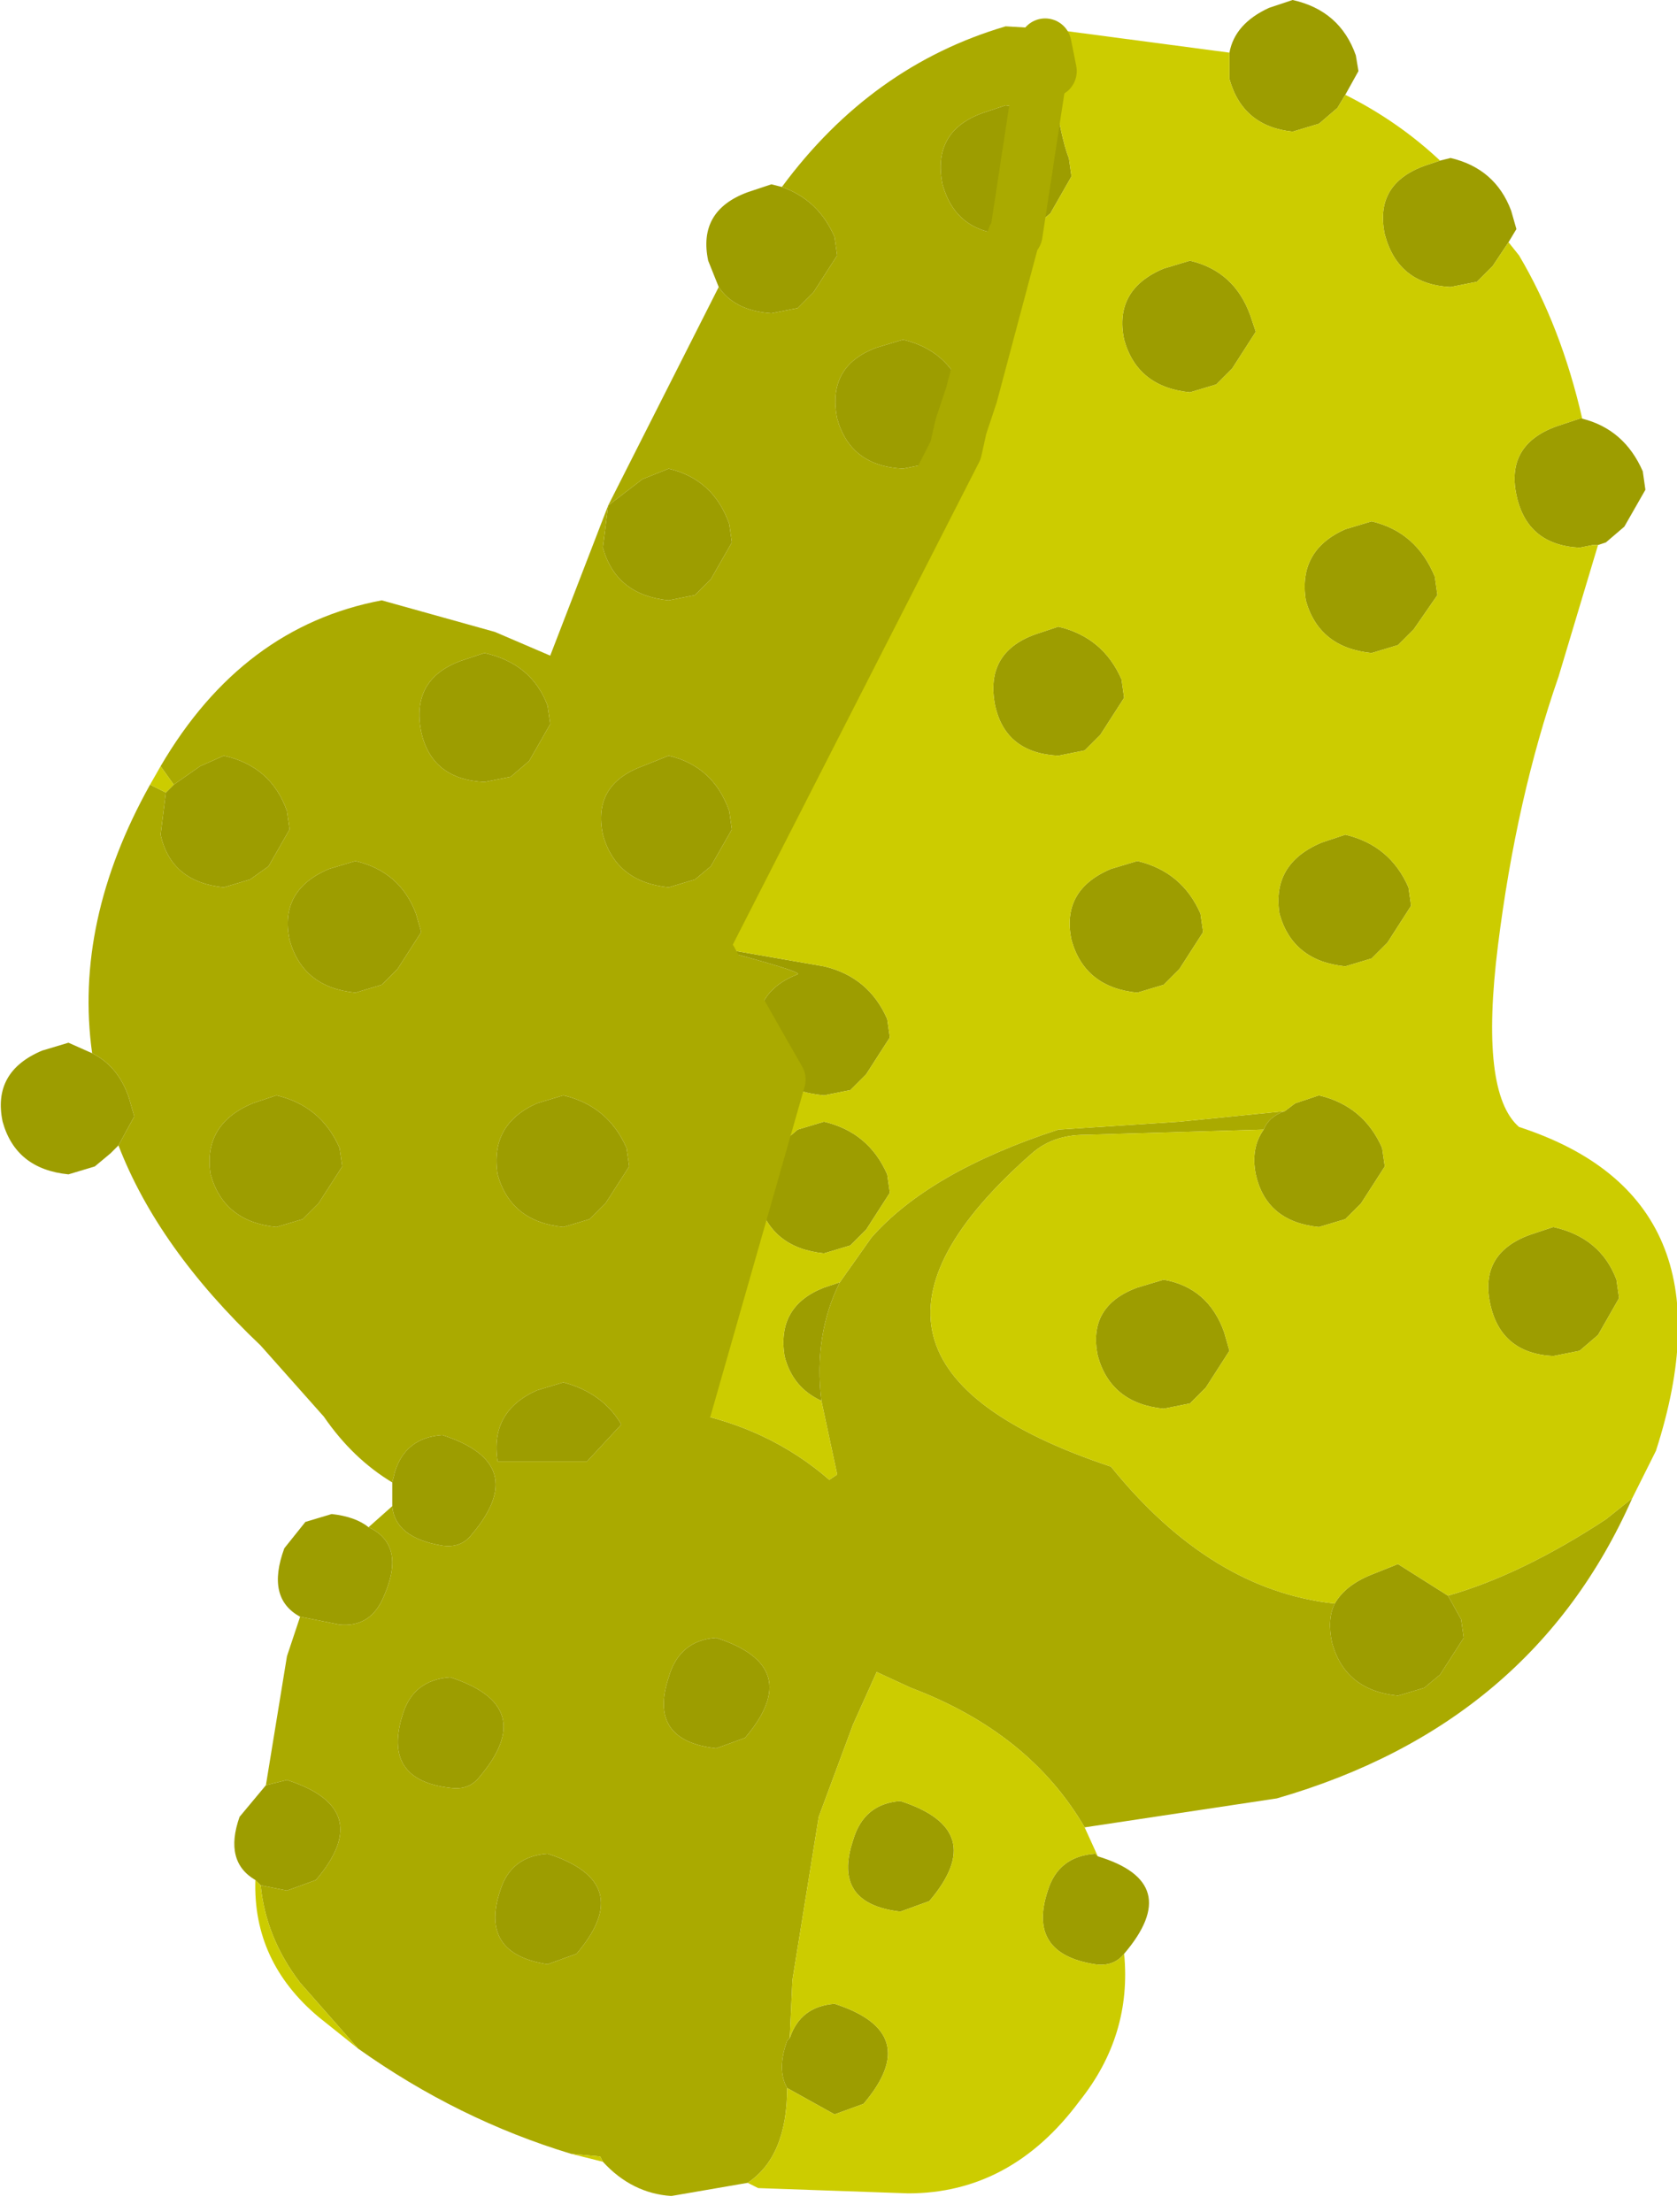
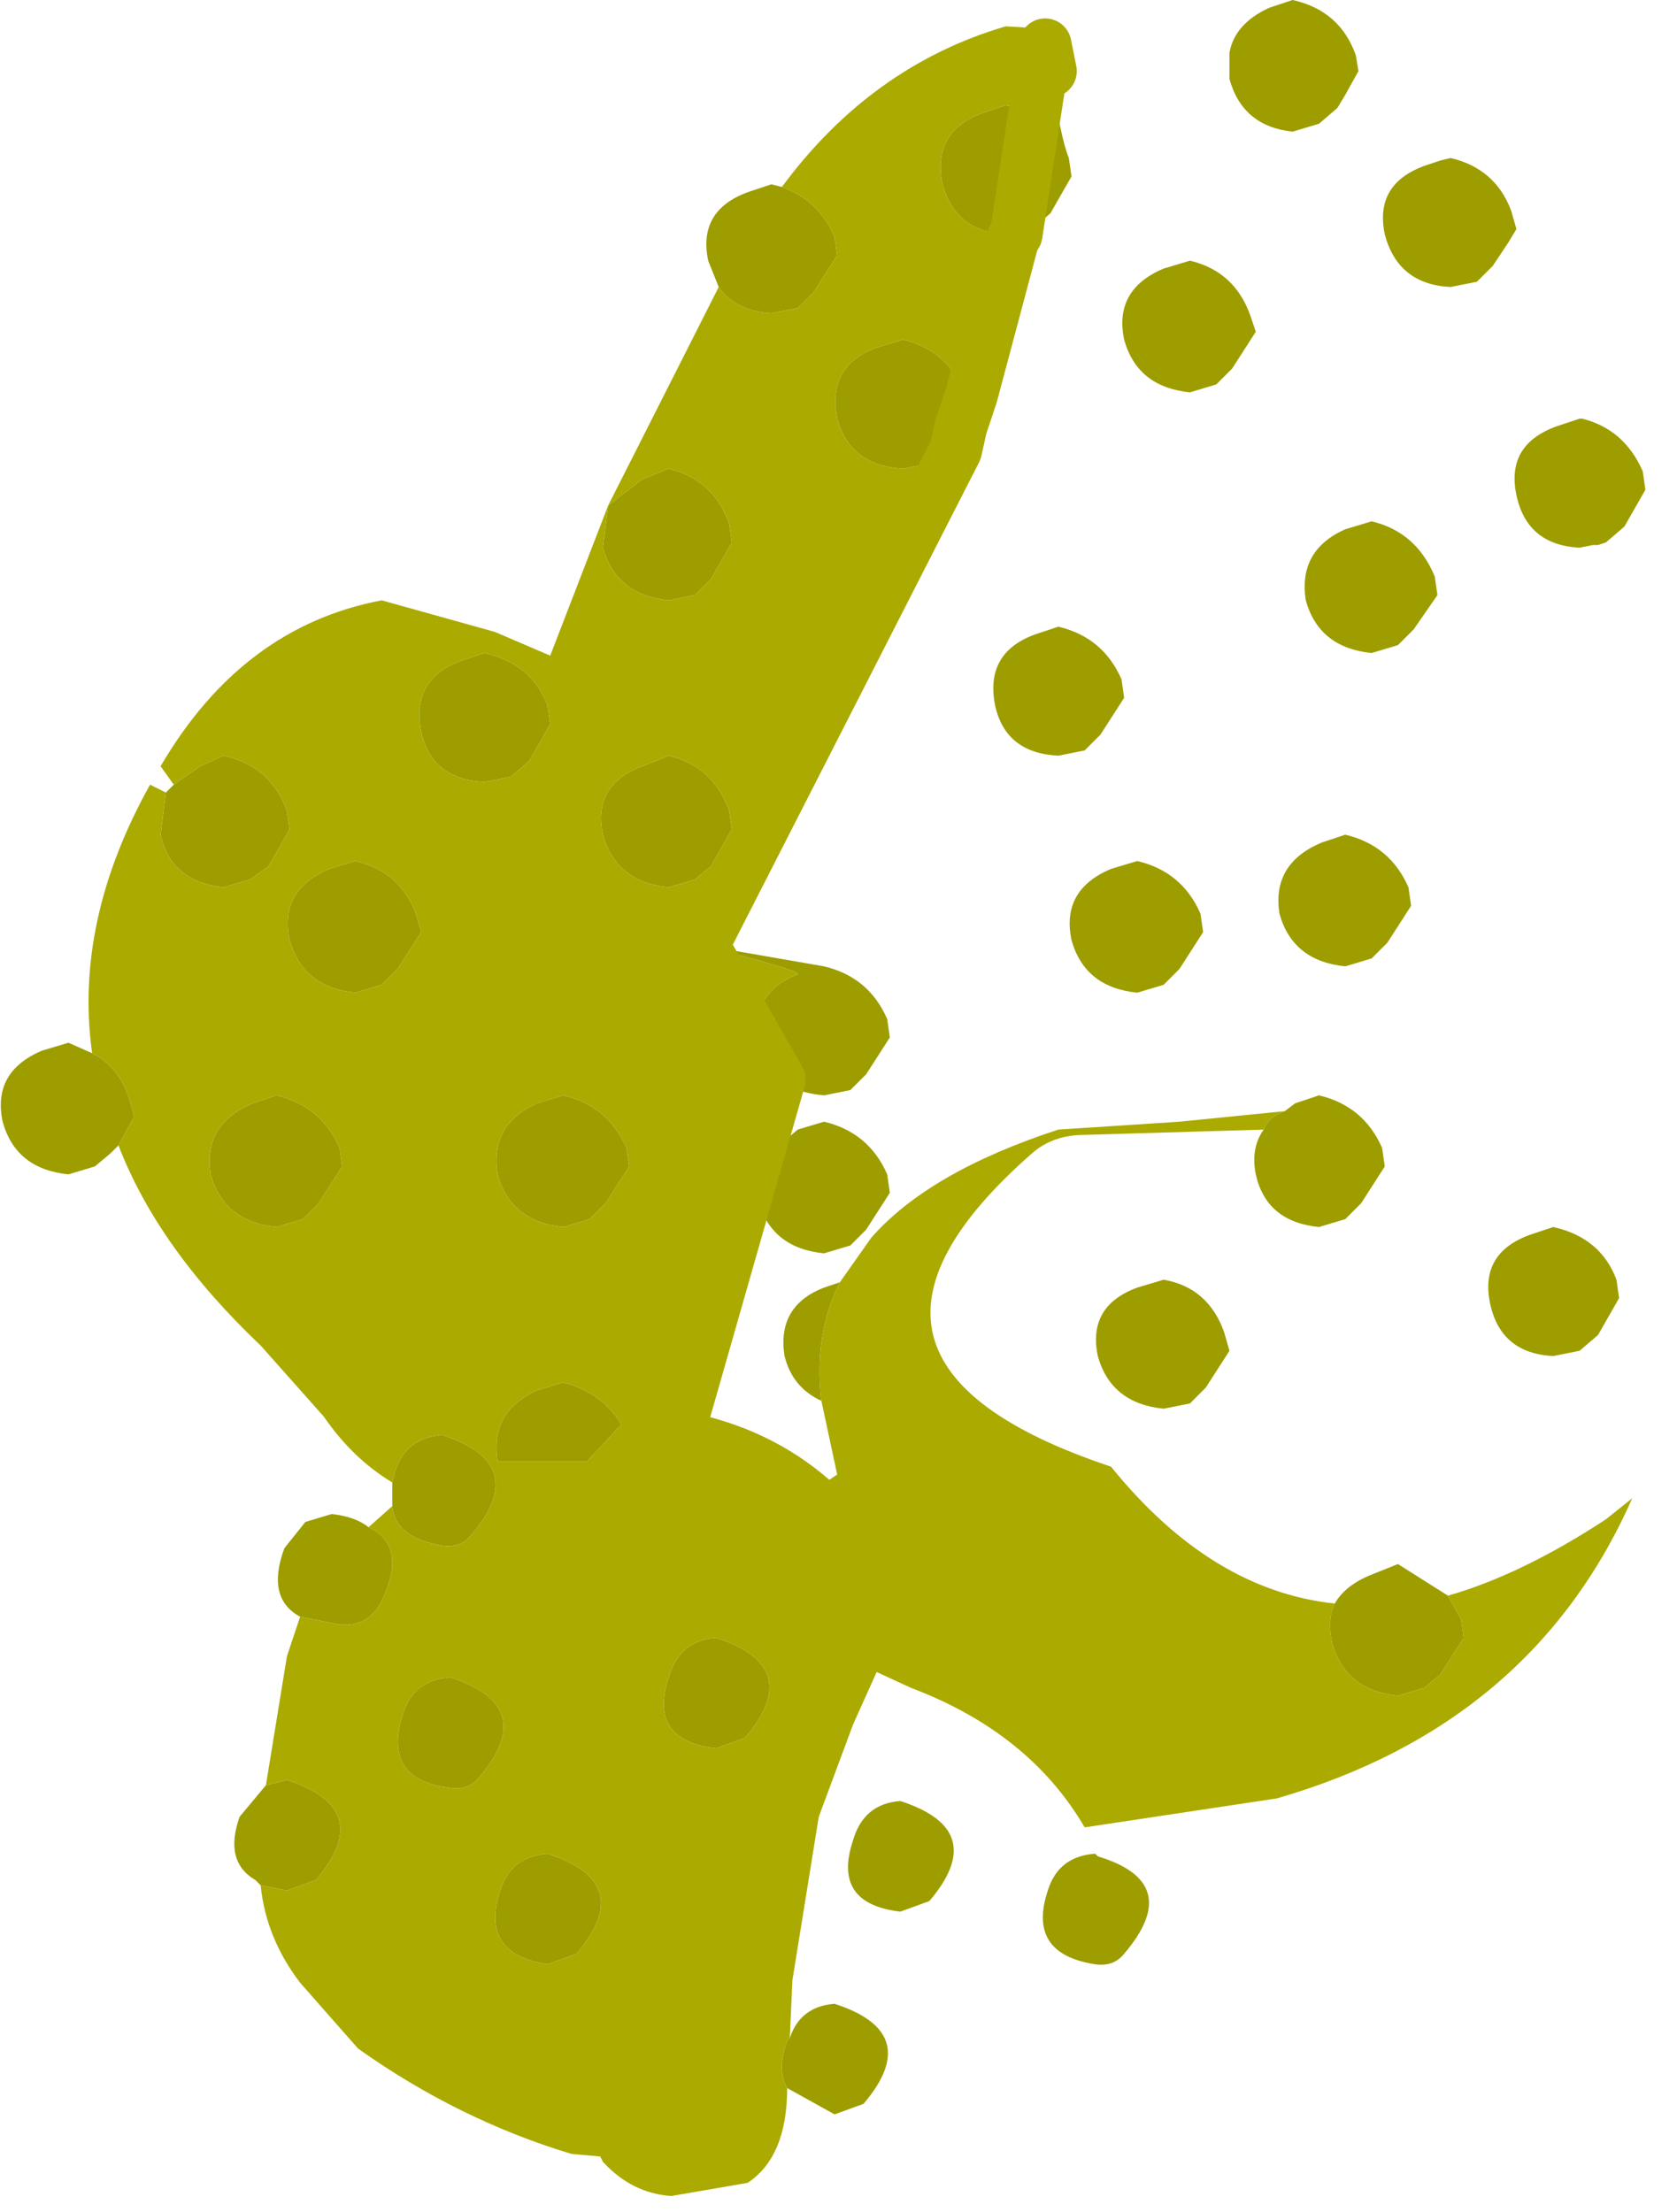
<svg xmlns="http://www.w3.org/2000/svg" height="42.0px" width="31.85px">
  <g transform="matrix(1.0, 0.0, 0.0, 1.0, 15.95, 17.35)">
    <path d="M12.7 -12.75 L12.4 -12.3 12.1 -12.0 11.6 -11.9 Q10.6 -11.95 10.35 -12.9 10.15 -13.85 11.1 -14.2 L11.4 -14.3 11.6 -14.35 Q12.45 -14.15 12.75 -13.35 L12.85 -13.0 12.7 -12.75 M9.6 -15.55 L9.45 -15.3 9.1 -15.0 8.6 -14.85 Q7.65 -14.95 7.4 -15.85 L7.4 -16.35 Q7.5 -16.9 8.15 -17.2 L8.6 -17.35 Q9.5 -17.15 9.8 -16.3 L9.85 -16.0 9.6 -15.55 M3.9 -16.5 L4.0 -16.0 Q4.2 -14.7 4.35 -14.35 L4.4 -14.0 4.0 -13.3 3.65 -13.0 3.35 -12.9 3.15 -12.9 Q2.2 -12.95 1.95 -13.85 1.75 -14.85 2.7 -15.2 L3.15 -15.35 Q3.6 -15.25 3.9 -16.5 L3.35 -12.9 3.9 -16.5 M2.45 -9.7 L2.45 -9.55 2.3 -9.25 2.45 -9.7 2.3 -9.25 2.0 -8.85 1.7 -8.55 1.2 -8.45 Q0.2 -8.5 -0.05 -9.4 -0.25 -10.4 0.7 -10.75 L1.2 -10.9 Q2.05 -10.7 2.35 -9.9 L2.45 -9.7 M-2.6 0.6 L-0.3 1.0 Q0.55 1.2 0.9 2.0 L0.95 2.35 0.5 3.05 0.2 3.35 -0.3 3.45 Q-0.85 3.4 -1.15 3.15 L-1.55 2.45 Q-1.7 1.5 -0.8 1.15 -0.7 1.1 -2.6 0.6 M-0.35 9.25 Q-0.9 9.0 -1.05 8.4 -1.2 7.45 -0.3 7.1 L0.0 7.0 Q-0.5 8.0 -0.35 9.25 M8.45 3.75 L8.65 3.6 9.1 3.45 Q9.95 3.65 10.3 4.45 L10.35 4.8 9.9 5.5 9.6 5.8 9.1 5.95 Q8.1 5.85 7.9 4.95 7.8 4.45 8.05 4.1 8.15 3.85 8.45 3.75 M9.4 13.1 Q9.6 12.75 10.1 12.55 L10.6 12.35 11.55 12.95 11.8 13.4 11.85 13.75 11.4 14.45 11.1 14.7 10.6 14.85 Q9.6 14.75 9.35 13.85 9.25 13.4 9.4 13.1 M14.4 -7.0 L14.3 -7.0 14.05 -6.95 Q13.05 -7.0 12.85 -7.95 12.65 -8.9 13.6 -9.25 L14.05 -9.4 14.1 -9.4 Q14.9 -9.2 15.25 -8.4 L15.3 -8.05 14.9 -7.35 14.55 -7.05 14.4 -7.0 M-1.1 -13.8 Q-0.4 -13.55 -0.1 -12.85 L-0.05 -12.5 -0.5 -11.8 -0.8 -11.5 -1.3 -11.4 Q-2.0 -11.45 -2.3 -11.9 L-2.5 -12.4 Q-2.7 -13.35 -1.75 -13.7 L-1.3 -13.85 -1.1 -13.8 M-12.65 -2.45 L-12.15 -2.8 -11.7 -3.0 Q-10.8 -2.8 -10.5 -1.95 L-10.45 -1.6 -10.85 -0.9 -11.2 -0.65 -11.7 -0.5 Q-12.7 -0.6 -12.9 -1.5 L-12.8 -2.3 -12.65 -2.45 M-14.2 2.65 Q-13.7 2.9 -13.5 3.5 L-13.4 3.85 -13.7 4.4 -13.85 4.55 -14.15 4.8 -14.65 4.95 Q-15.65 4.85 -15.9 3.95 -16.1 3.0 -15.15 2.6 L-14.65 2.45 -14.2 2.65 M-8.5 10.8 L-8.45 10.6 Q-8.25 9.95 -7.55 9.9 -5.85 10.45 -7.0 11.8 -7.2 12.05 -7.55 12.0 -8.45 11.85 -8.5 11.25 L-8.5 10.8 M-8.95 11.65 Q-8.2 12.0 -8.7 13.05 -8.95 13.55 -9.5 13.5 L-10.25 13.35 Q-10.9 13.0 -10.55 12.05 L-10.15 11.55 -9.65 11.4 Q-9.2 11.45 -8.95 11.65 M-10.9 16.55 L-10.5 16.45 Q-8.8 17.0 -9.95 18.35 L-10.5 18.55 -11.0 18.45 -11.1 18.35 Q-11.7 18.0 -11.4 17.15 L-10.9 16.55 M-1.0 22.3 Q-1.2 21.95 -1.0 21.4 L-0.95 21.35 Q-0.75 20.75 -0.1 20.7 1.6 21.25 0.45 22.6 L-0.1 22.8 -1.0 22.3 M7.9 -11.05 L7.45 -10.35 7.15 -10.05 6.65 -9.9 Q5.65 -10.0 5.4 -10.9 5.2 -11.85 6.15 -12.25 L6.65 -12.4 Q7.5 -12.2 7.8 -11.35 L7.9 -11.05 M10.1 -7.45 Q10.95 -7.25 11.3 -6.4 L11.35 -6.05 10.9 -5.4 10.6 -5.1 10.1 -4.95 Q9.1 -5.05 8.85 -5.95 8.7 -6.9 9.6 -7.3 L10.1 -7.45 M4.15 -5.45 Q5.0 -5.25 5.35 -4.45 L5.4 -4.1 4.95 -3.4 4.65 -3.1 4.15 -3.0 Q3.15 -3.05 2.95 -3.95 2.75 -4.95 3.7 -5.3 L4.15 -5.45 M5.65 -1.0 Q6.5 -0.8 6.85 0.0 L6.9 0.35 6.45 1.05 6.15 1.35 5.65 1.5 Q4.65 1.4 4.4 0.5 4.2 -0.45 5.15 -0.85 L5.65 -1.0 M9.6 -1.5 Q10.45 -1.3 10.8 -0.5 L10.85 -0.15 10.4 0.55 10.1 0.85 9.6 1.0 Q8.6 0.9 8.35 0.0 8.2 -0.95 9.15 -1.35 L9.6 -1.5 M13.55 5.95 Q14.45 6.15 14.75 6.95 L14.8 7.3 14.4 8.0 14.05 8.3 13.55 8.4 Q12.55 8.35 12.35 7.4 12.15 6.45 13.1 6.1 L13.55 5.95 M0.5 6.0 L0.2 6.3 -0.3 6.45 Q-1.3 6.35 -1.55 5.45 L-1.45 4.65 -0.8 4.1 -0.3 3.95 Q0.55 4.15 0.9 4.95 L0.95 5.3 0.5 6.0 M6.95 9.0 L6.65 9.3 6.15 9.4 Q5.15 9.3 4.9 8.4 4.7 7.45 5.65 7.1 L6.15 6.95 Q7.0 7.1 7.3 7.95 L7.4 8.3 6.95 9.0 M5.4 19.75 Q5.2 20.0 4.85 19.95 3.55 19.75 3.95 18.55 4.15 17.9 4.85 17.85 L4.9 17.9 Q6.55 18.4 5.4 19.75 M1.15 16.85 Q2.85 17.4 1.7 18.75 L1.15 18.95 Q-0.15 18.8 0.25 17.6 0.45 16.9 1.15 16.85 M-4.4 -7.75 L-3.75 -8.25 -3.25 -8.45 Q-2.4 -8.25 -2.1 -7.4 L-2.05 -7.05 -2.45 -6.35 -2.75 -6.05 -3.25 -5.95 Q-4.25 -6.05 -4.5 -6.95 L-4.4 -7.75 M-6.75 -4.95 Q-5.85 -4.75 -5.55 -3.95 L-5.5 -3.6 -5.9 -2.9 -6.25 -2.6 -6.75 -2.5 Q-7.75 -2.55 -7.95 -3.45 -8.15 -4.45 -7.2 -4.8 L-6.75 -4.95 M-9.2 -1.0 Q-8.35 -0.8 -8.05 0.0 L-7.95 0.35 -8.4 1.05 -8.7 1.35 -9.2 1.5 Q-10.2 1.4 -10.45 0.5 -10.65 -0.45 -9.7 -0.85 L-9.2 -1.0 M-3.25 -3.0 Q-2.4 -2.8 -2.1 -1.95 L-2.05 -1.6 -2.45 -0.9 -2.75 -0.65 -3.25 -0.5 Q-4.25 -0.6 -4.5 -1.5 -4.7 -2.45 -3.75 -2.8 L-3.25 -3.0 M-4.75 5.8 L-5.25 5.95 Q-6.25 5.85 -6.5 4.95 -6.65 4.0 -5.75 3.6 L-5.25 3.45 Q-4.4 3.65 -4.05 4.45 L-4.0 4.8 -4.45 5.5 -4.75 5.8 M-9.9 5.5 L-10.2 5.8 -10.7 5.95 Q-11.7 5.85 -11.95 4.95 -12.1 4.0 -11.15 3.6 L-10.7 3.45 Q-9.85 3.65 -9.5 4.45 L-9.45 4.8 -9.9 5.5 M-5.25 8.9 Q-4.5 9.1 -4.15 9.7 L-4.8 10.4 -6.5 10.4 Q-6.65 9.45 -5.75 9.05 L-5.25 8.9 M-2.35 15.85 Q-3.65 15.7 -3.25 14.5 -3.05 13.8 -2.35 13.75 -0.65 14.3 -1.8 15.65 L-2.35 15.85 M-5.55 17.85 Q-3.85 18.4 -5.0 19.75 L-5.55 19.95 Q-6.85 19.75 -6.45 18.55 -6.25 17.9 -5.55 17.85 M-6.85 16.4 Q-7.05 16.65 -7.4 16.6 -8.7 16.45 -8.3 15.2 -8.1 14.55 -7.4 14.5 -5.7 15.05 -6.85 16.4" fill="#9d9d00" fill-rule="evenodd" stroke="none" />
    <path d="M4.0 -16.8 L3.9 -16.5 Q3.6 -15.25 3.15 -15.35 L2.7 -15.2 Q1.75 -14.85 1.95 -13.85 2.2 -12.95 3.15 -12.9 L3.3 -12.85 2.5 -9.85 2.35 -9.9 Q2.05 -10.7 1.2 -10.9 L0.7 -10.75 Q-0.25 -10.4 -0.05 -9.4 0.2 -8.5 1.2 -8.45 L1.7 -8.55 2.0 -8.85 2.2 -8.8 -2.6 0.6 Q-0.7 1.1 -0.8 1.15 -1.7 1.5 -1.55 2.45 L-1.15 3.15 -2.95 9.45 Q-1.35 9.75 -0.2 10.75 L-0.05 10.65 -0.35 9.25 Q-0.5 8.0 0.0 7.0 L0.6 6.15 Q1.7 4.9 4.15 4.1 L6.45 3.95 8.45 3.75 Q8.15 3.85 8.05 4.1 L4.65 4.2 Q4.05 4.2 3.65 4.55 -0.85 8.5 5.15 10.5 7.05 12.85 9.4 13.1 9.25 13.4 9.35 13.85 9.6 14.75 10.6 14.85 L11.1 14.7 11.4 14.45 11.85 13.75 11.8 13.4 11.55 12.95 Q12.95 12.55 14.55 11.5 L15.05 11.1 Q13.15 15.4 8.3 16.8 L4.65 17.35 Q3.6 15.55 1.35 14.7 L0.7 14.4 0.25 15.4 -0.4 17.15 -0.9 20.25 -0.95 21.35 -1.0 21.4 Q-1.2 21.95 -1.0 22.3 -1.0 23.6 -1.75 24.1 L-3.2 24.35 Q-3.95 24.3 -4.5 23.7 L-4.55 23.6 -5.1 23.55 Q-7.25 22.9 -9.15 21.55 L-10.25 20.3 Q-10.9 19.45 -11.0 18.45 L-10.5 18.55 -9.95 18.35 Q-8.8 17.0 -10.5 16.45 L-10.9 16.55 -10.5 14.1 -10.25 13.35 -9.5 13.5 Q-8.95 13.55 -8.7 13.05 -8.2 12.0 -8.95 11.65 L-8.5 11.25 Q-8.45 11.85 -7.55 12.0 -7.2 12.05 -7.0 11.8 -5.85 10.45 -7.55 9.9 -8.25 9.95 -8.45 10.6 L-8.5 10.8 Q-9.25 10.35 -9.8 9.55 L-11.0 8.2 Q-12.95 6.35 -13.7 4.4 L-13.4 3.85 -13.5 3.5 Q-13.7 2.9 -14.2 2.65 -14.55 0.15 -13.1 -2.45 L-12.8 -2.3 -12.9 -1.5 Q-12.7 -0.6 -11.7 -0.5 L-11.2 -0.65 -10.85 -0.9 -10.45 -1.6 -10.5 -1.95 Q-10.8 -2.8 -11.7 -3.0 L-12.15 -2.8 -12.65 -2.45 -12.9 -2.8 Q-11.35 -5.45 -8.7 -5.95 L-6.55 -5.35 -5.5 -4.9 -4.4 -7.75 -2.3 -11.9 Q-2.0 -11.45 -1.3 -11.4 L-0.8 -11.5 -0.5 -11.8 -0.05 -12.5 -0.1 -12.85 Q-0.4 -13.55 -1.1 -13.8 0.6 -16.1 3.15 -16.85 L4.0 -16.8 M-3.25 -3.0 L-3.75 -2.8 Q-4.7 -2.45 -4.5 -1.5 -4.25 -0.6 -3.25 -0.5 L-2.75 -0.65 -2.45 -0.9 -2.05 -1.6 -2.1 -1.95 Q-2.4 -2.8 -3.25 -3.0 M-9.2 -1.0 L-9.7 -0.85 Q-10.65 -0.45 -10.45 0.5 -10.2 1.4 -9.2 1.5 L-8.7 1.35 -8.4 1.05 -7.95 0.35 -8.05 0.0 Q-8.35 -0.8 -9.2 -1.0 M-6.75 -4.95 L-7.2 -4.8 Q-8.15 -4.45 -7.95 -3.45 -7.75 -2.55 -6.75 -2.5 L-6.25 -2.6 -5.9 -2.9 -5.5 -3.6 -5.55 -3.95 Q-5.85 -4.75 -6.75 -4.95 M-4.4 -7.75 L-4.5 -6.95 Q-4.25 -6.05 -3.25 -5.95 L-2.75 -6.05 -2.45 -6.35 -2.05 -7.05 -2.1 -7.4 Q-2.4 -8.25 -3.25 -8.45 L-3.75 -8.25 -4.4 -7.75 M-4.75 5.8 L-4.45 5.5 -4.0 4.8 -4.05 4.45 Q-4.4 3.65 -5.25 3.45 L-5.75 3.6 Q-6.65 4.0 -6.5 4.95 -6.25 5.85 -5.25 5.95 L-4.75 5.8 M-2.6 0.6 L-1.55 2.45 -2.6 0.6 M-5.25 8.9 L-5.75 9.05 Q-6.65 9.45 -6.5 10.4 L-4.8 10.4 -4.15 9.7 Q-4.5 9.1 -5.25 8.9 M-9.9 5.5 L-9.45 4.8 -9.5 4.45 Q-9.85 3.65 -10.7 3.45 L-11.15 3.6 Q-12.1 4.0 -11.95 4.95 -11.7 5.85 -10.7 5.95 L-10.2 5.8 -9.9 5.5 M-6.85 16.4 Q-5.7 15.05 -7.4 14.5 -8.1 14.55 -8.3 15.2 -8.7 16.45 -7.4 16.6 -7.05 16.65 -6.85 16.4 M-5.55 17.85 Q-6.25 17.9 -6.45 18.55 -6.85 19.75 -5.55 19.95 L-5.0 19.75 Q-3.85 18.4 -5.55 17.85 M-2.35 15.85 L-1.8 15.65 Q-0.65 14.3 -2.35 13.75 -3.05 13.8 -3.25 14.5 -3.65 15.7 -2.35 15.85" fill="#aaaa00" fill-rule="evenodd" stroke="none" />
-     <path d="M12.7 -12.75 L12.9 -12.5 Q13.7 -11.15 14.1 -9.4 L14.05 -9.4 13.6 -9.25 Q12.65 -8.9 12.85 -7.95 13.05 -7.0 14.05 -6.95 L14.3 -7.0 14.4 -7.0 13.65 -4.5 Q12.85 -2.2 12.5 0.6 12.15 3.4 12.9 4.05 17.05 5.4 15.5 10.2 L15.05 11.1 14.55 11.5 Q12.95 12.55 11.55 12.95 L10.6 12.35 10.1 12.55 Q9.6 12.75 9.4 13.1 7.05 12.85 5.15 10.5 -0.85 8.5 3.65 4.55 4.05 4.2 4.65 4.2 L8.05 4.1 Q7.8 4.45 7.9 4.95 8.1 5.85 9.1 5.95 L9.6 5.8 9.9 5.5 10.35 4.8 10.3 4.45 Q9.95 3.65 9.1 3.45 L8.65 3.6 8.45 3.75 6.45 3.95 4.15 4.1 Q1.7 4.9 0.6 6.15 L0.0 7.0 -0.3 7.1 Q-1.2 7.45 -1.05 8.4 -0.9 9.0 -0.35 9.25 L-0.05 10.65 -0.2 10.75 Q-1.35 9.75 -2.95 9.45 L-1.15 3.15 Q-0.85 3.4 -0.3 3.45 L0.2 3.35 0.5 3.05 0.95 2.35 0.9 2.0 Q0.55 1.2 -0.3 1.0 L-2.6 0.6 2.2 -8.8 2.3 -9.25 2.2 -8.8 2.0 -8.85 2.3 -9.25 2.45 -9.55 2.45 -9.7 2.5 -9.85 2.45 -9.7 2.35 -9.9 2.5 -9.85 3.3 -12.85 3.35 -12.9 3.3 -12.85 3.15 -12.9 3.35 -12.9 3.65 -13.0 4.0 -13.3 4.4 -14.0 4.35 -14.35 Q4.2 -14.7 4.0 -16.0 L3.9 -16.5 4.0 -16.8 7.4 -16.35 7.4 -15.85 Q7.65 -14.95 8.6 -14.85 L9.1 -15.0 9.45 -15.3 9.6 -15.55 Q10.6 -15.05 11.4 -14.3 L11.1 -14.2 Q10.15 -13.85 10.35 -12.9 10.6 -11.95 11.6 -11.9 L12.1 -12.0 12.4 -12.3 12.7 -12.75 M-12.9 -2.8 L-12.65 -2.45 -12.8 -2.3 -13.1 -2.45 -12.9 -2.8 M-11.0 18.45 Q-10.9 19.45 -10.25 20.3 L-9.15 21.55 -9.9 20.95 Q-11.15 19.9 -11.1 18.35 L-11.0 18.45 M-5.1 23.55 L-4.55 23.6 -4.5 23.7 -5.1 23.55 M-1.75 24.1 Q-1.0 23.6 -1.0 22.3 L-0.1 22.8 0.45 22.6 Q1.6 21.25 -0.1 20.7 -0.75 20.75 -0.95 21.35 L-0.9 20.25 -0.4 17.15 0.25 15.4 0.7 14.4 1.35 14.7 Q3.6 15.55 4.65 17.35 L4.9 17.9 4.85 17.85 Q4.15 17.9 3.95 18.55 3.55 19.75 4.85 19.95 5.2 20.0 5.4 19.75 5.55 21.3 4.55 22.55 3.25 24.3 1.3 24.3 L-1.55 24.2 -1.75 24.1 M10.1 -7.45 L9.6 -7.3 Q8.7 -6.9 8.85 -5.95 9.1 -5.05 10.1 -4.95 L10.6 -5.1 10.9 -5.4 11.35 -6.05 11.3 -6.4 Q10.95 -7.25 10.1 -7.45 M7.9 -11.05 L7.8 -11.35 Q7.5 -12.2 6.65 -12.4 L6.15 -12.25 Q5.2 -11.85 5.4 -10.9 5.65 -10.0 6.65 -9.9 L7.15 -10.05 7.45 -10.35 7.9 -11.05 M13.55 5.95 L13.1 6.1 Q12.15 6.45 12.35 7.4 12.55 8.35 13.55 8.4 L14.05 8.3 14.4 8.0 14.8 7.3 14.75 6.95 Q14.45 6.15 13.55 5.95 M9.6 -1.5 L9.15 -1.35 Q8.2 -0.95 8.35 0.0 8.6 0.9 9.6 1.0 L10.1 0.85 10.4 0.55 10.85 -0.15 10.8 -0.5 Q10.45 -1.3 9.6 -1.5 M5.65 -1.0 L5.15 -0.85 Q4.2 -0.45 4.4 0.5 4.65 1.4 5.65 1.5 L6.15 1.35 6.45 1.05 6.9 0.35 6.85 0.0 Q6.5 -0.8 5.65 -1.0 M4.15 -5.45 L3.7 -5.3 Q2.75 -4.95 2.95 -3.95 3.15 -3.05 4.15 -3.0 L4.65 -3.1 4.95 -3.4 5.4 -4.1 5.35 -4.45 Q5.0 -5.25 4.15 -5.45 M6.95 9.0 L7.4 8.3 7.3 7.95 Q7.0 7.1 6.15 6.95 L5.65 7.1 Q4.7 7.45 4.9 8.4 5.15 9.3 6.15 9.4 L6.65 9.3 6.95 9.0 M0.5 6.0 L0.95 5.3 0.9 4.95 Q0.55 4.15 -0.3 3.95 L-0.8 4.1 -1.45 4.65 -1.55 5.45 Q-1.3 6.35 -0.3 6.45 L0.2 6.3 0.5 6.0 M1.15 16.85 Q0.45 16.9 0.25 17.6 -0.15 18.8 1.15 18.95 L1.7 18.75 Q2.85 17.4 1.15 16.85" fill="#cccc00" fill-rule="evenodd" stroke="none" />
    <path d="M3.9 -16.5 L4.0 -16.0 M3.35 -12.9 L3.3 -12.85 2.5 -9.85 2.45 -9.7 2.3 -9.25 2.2 -8.8 -2.6 0.6 -1.55 2.45 -1.15 3.15 -2.95 9.45 M3.35 -12.9 L3.9 -16.5 Z" fill="none" stroke="#aaaa00" stroke-linecap="round" stroke-linejoin="round" stroke-width="1.0" />
  </g>
</svg>